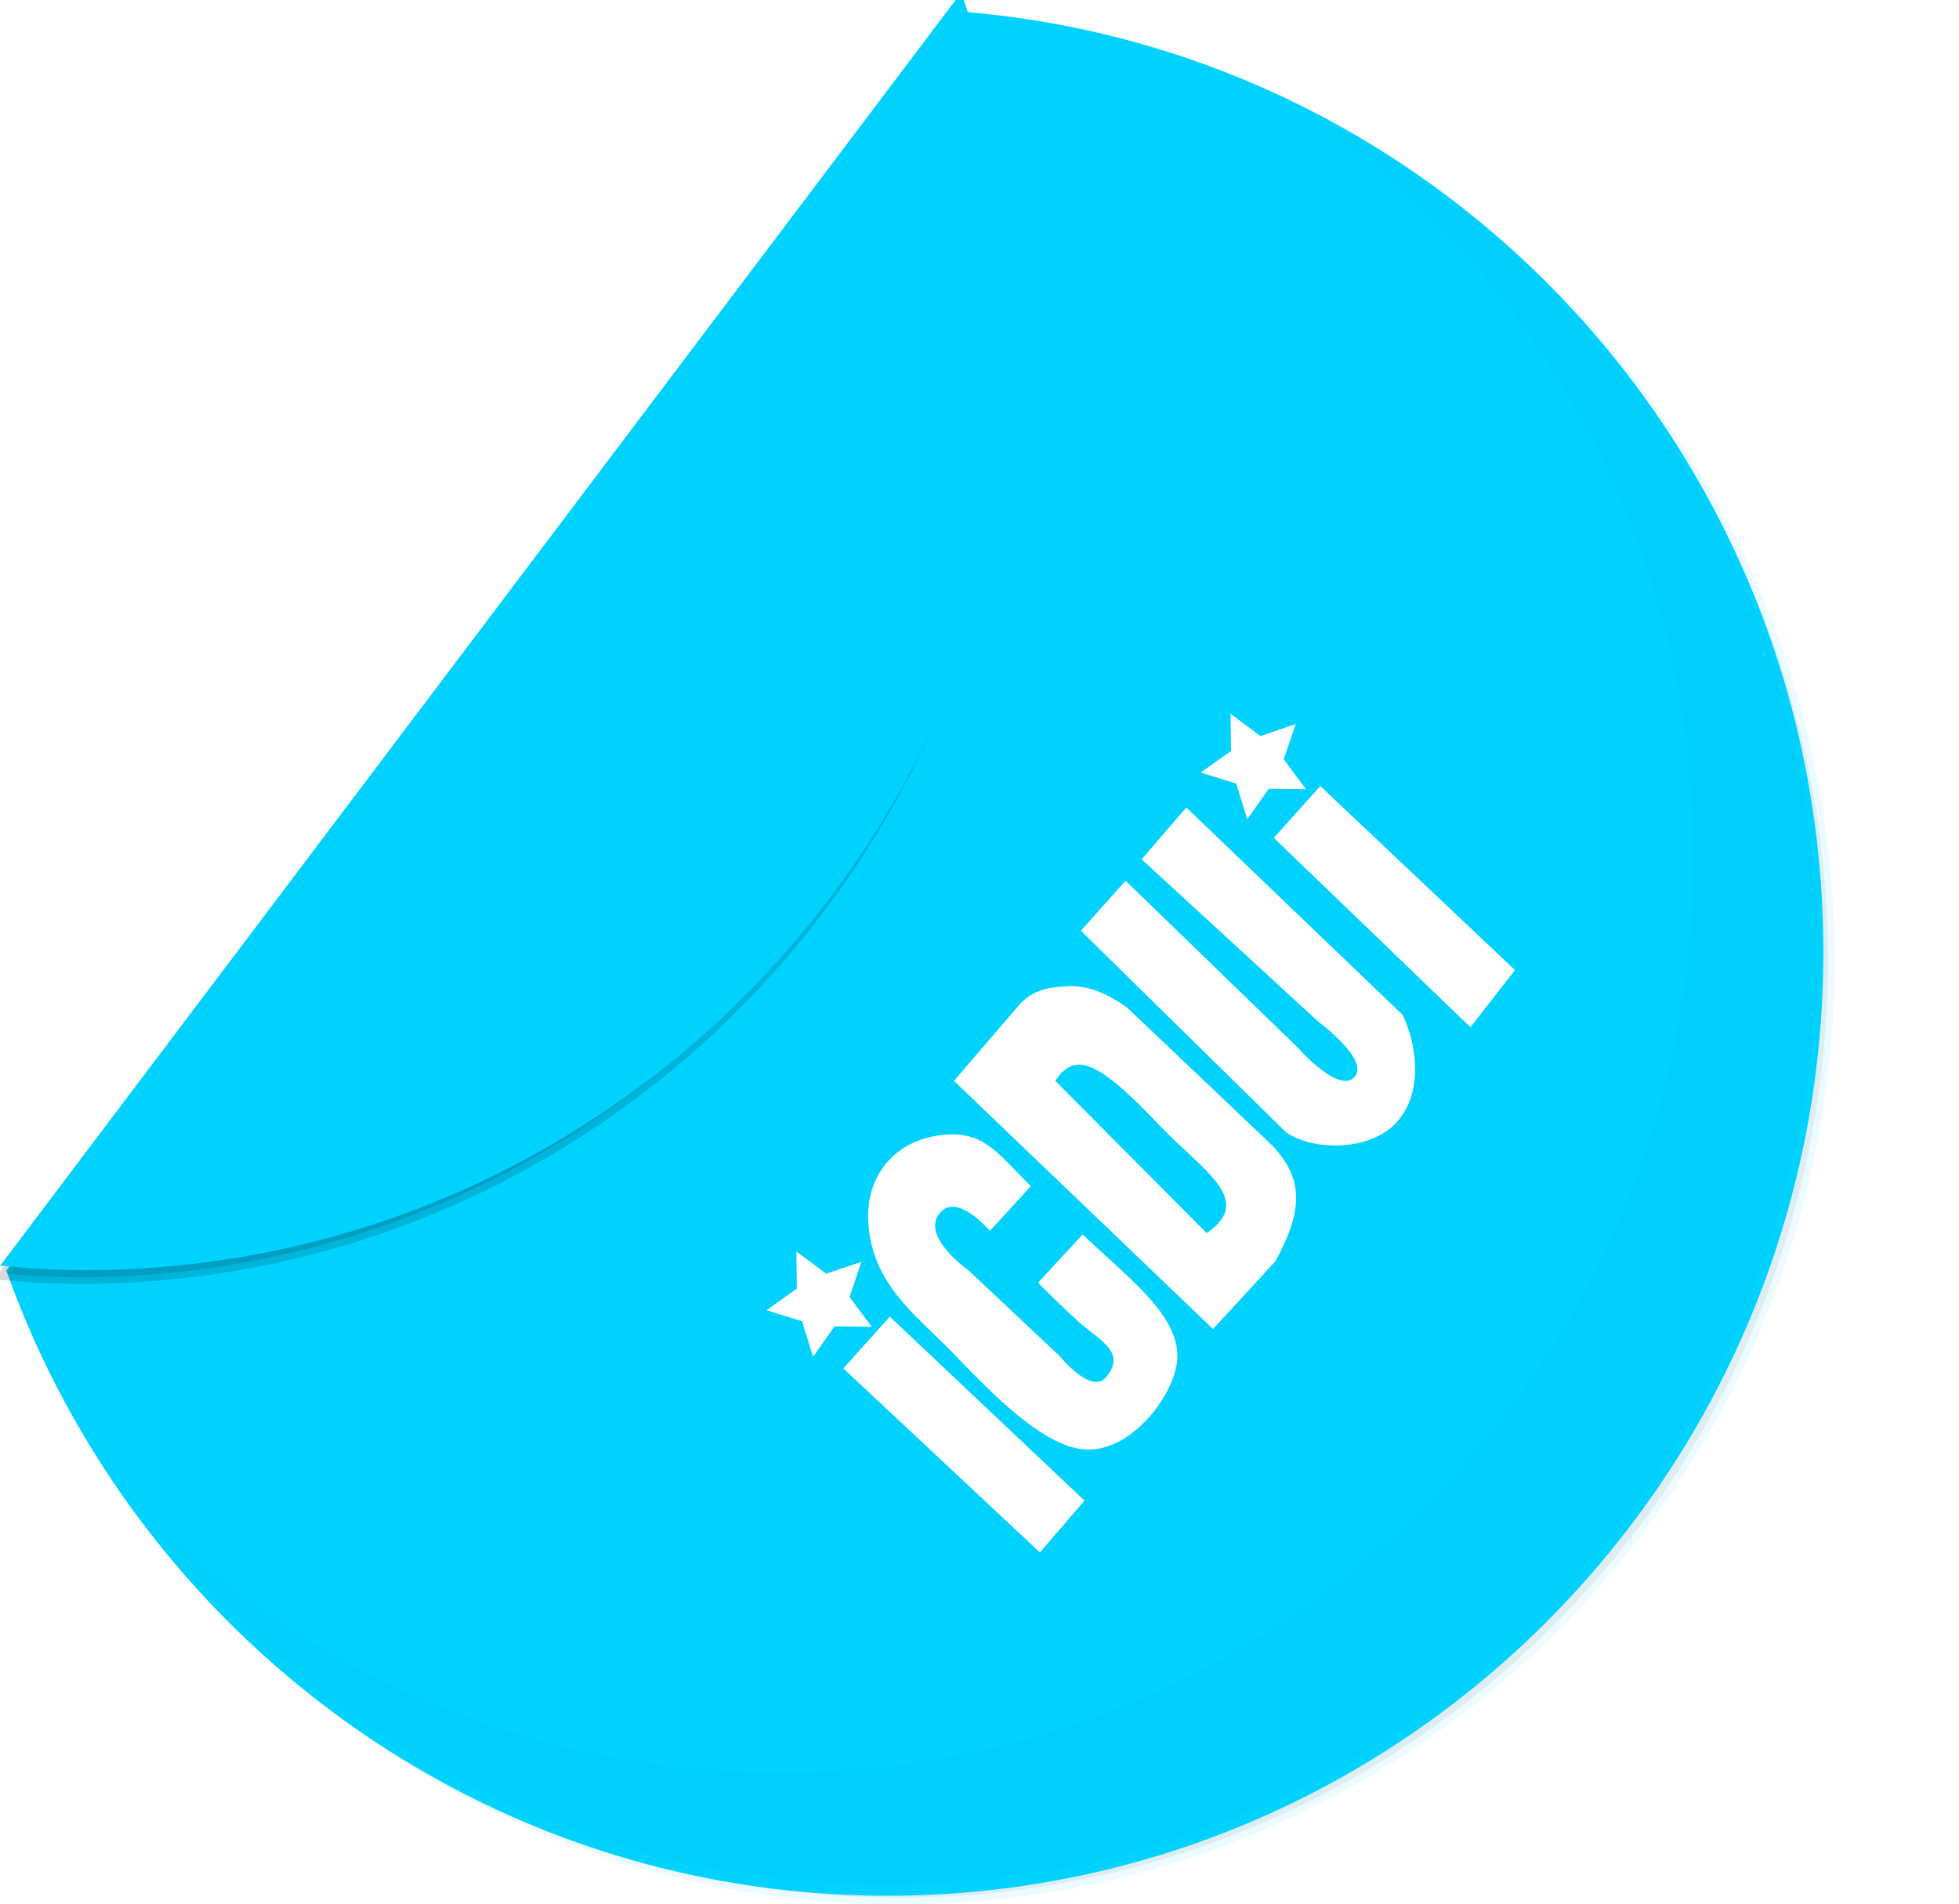
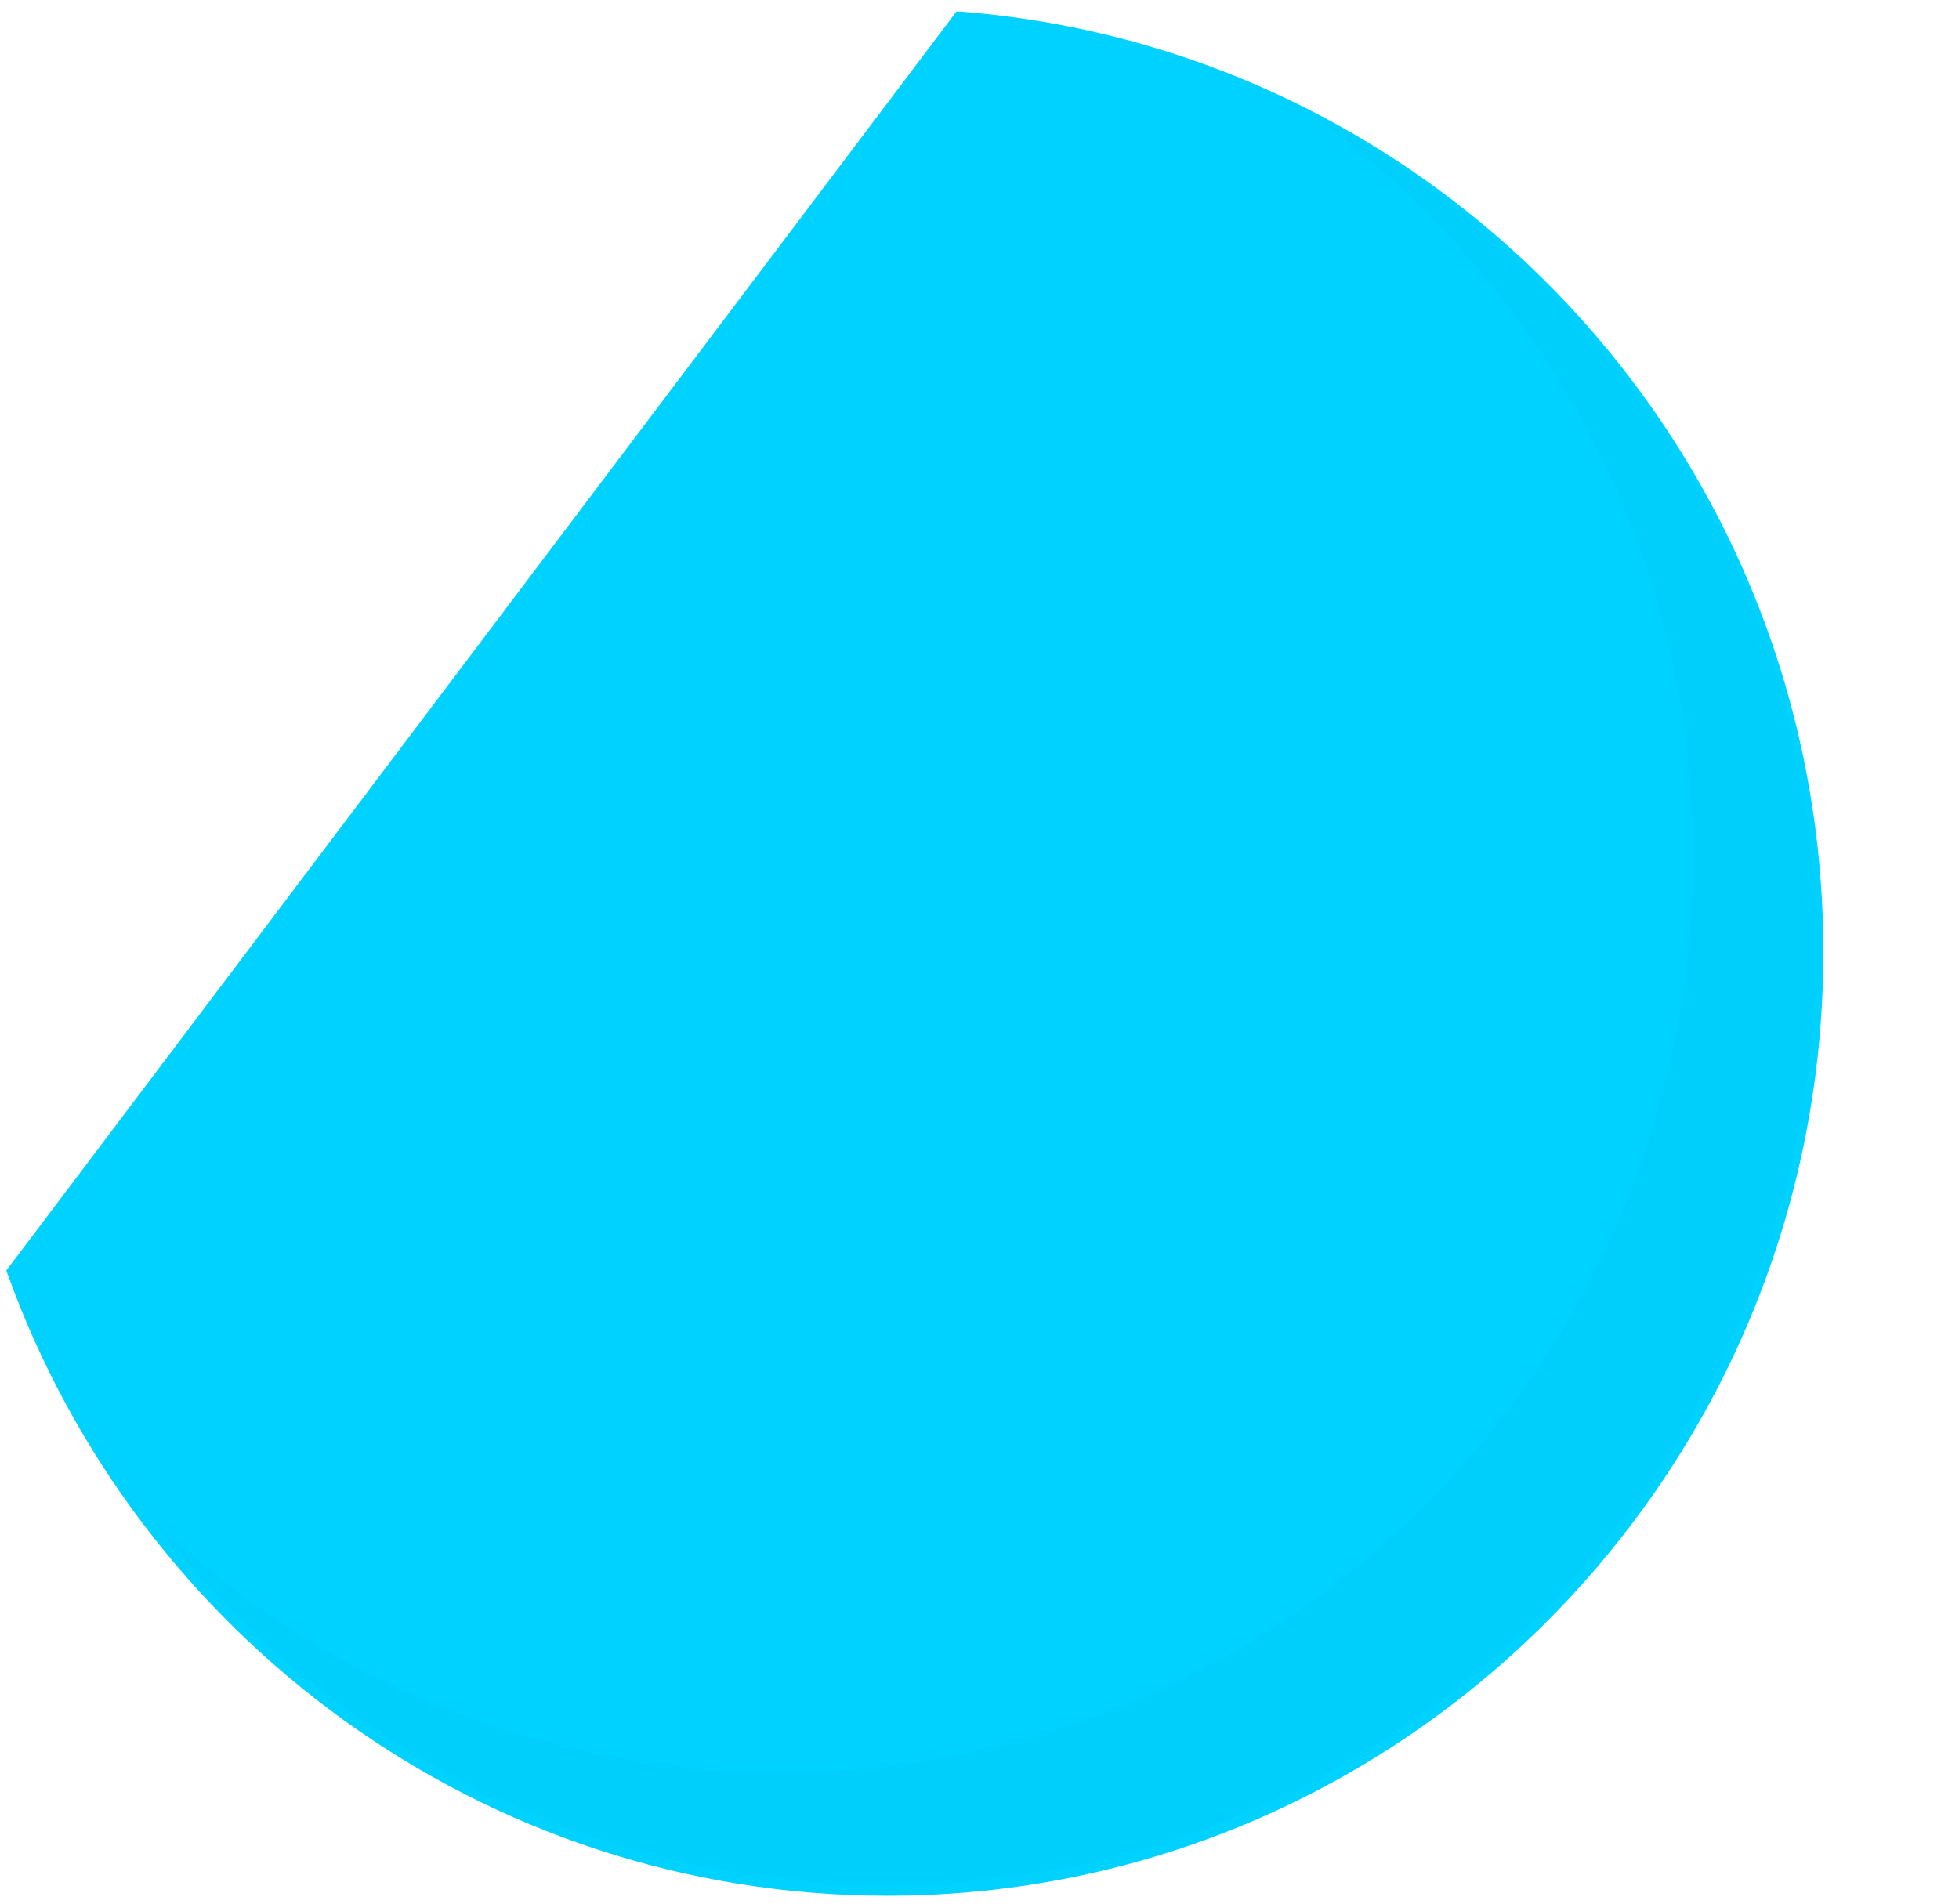
<svg xmlns="http://www.w3.org/2000/svg" viewBox="0 0 145.55 141.5" version="1.0">
  <defs>
    <filter id="b" height="1.475" width="1.594" y="-.237" x="-.297">
      <feGaussianBlur stdDeviation="9.338" />
    </filter>
    <filter id="c">
      <feGaussianBlur stdDeviation="4.829" />
    </filter>
    <filter id="a" height="1.308" width="1.319" y="-.154" x="-.16">
      <feGaussianBlur stdDeviation="8.98" />
    </filter>
  </defs>
-   <path d="M231.91 389.84l-70.29 93.12c9.64 26.76 35.07 45.88 64.91 45.88 38.11 0 69.03-31.19 69.03-69.63 0-36.6-28.05-66.6-63.65-69.37z" opacity=".281" fill-rule="evenodd" filter="url(#a)" stroke="#00d2ff" transform="translate(-159.75 -387.84)" />
  <path d="M71.31 1.36L1.03 94.49c9.63 26.75 35.06 45.87 64.91 45.87 38.11 0 69.03-31.19 69.03-69.62 0-36.61-28.05-66.61-63.66-69.38z" fill-rule="evenodd" stroke="#00d2ff" fill="#00d2ff" />
-   <path d="M165.63 482.74c38.11 0 69.03-31.2 69.03-69.63 0-8.34-1.46-16.34-4.13-23.75l-70.28 93.13c1.78.13 3.57.25 5.38.25z" opacity=".387" fill-rule="evenodd" filter="url(#b)" stroke="#000" transform="translate(-159.75 -387.84)" />
  <path d="M257.3 396.42c17.11 12.33 28.25 32.42 28.25 55.15 0 37.52-30.34 67.97-67.75 67.97-18.12 0-34.59-7.14-46.75-18.78 12.63 16.48 32.39 27.13 54.63 27.13 38.11 0 69.03-31.2 69.03-69.63 0-26.94-15.2-50.28-37.41-61.84z" opacity=".131" fill-rule="evenodd" filter="url(#c)" transform="translate(-159.75 -387.84)" />
-   <path d="M6.34 93.87c38.11 0 69.03-31.19 69.03-69.62 0-8.34-1.46-16.34-4.12-23.75L.96 93.62c1.78.14 3.57.25 5.38.25z" fill-rule="evenodd" stroke="#00d2ff" fill="#00d2ff" />
-   <path d="M62.008 98.555l-1.597 2.261-.823-2.642-2.644-.82 2.259-1.6-.036-2.767 2.218 1.654 2.62-.89-.887 2.621 1.657 2.217-2.767-.034zM94.268 58.605l-1.597 2.261-.823-2.642-2.644-.82 2.259-1.6-.036-2.767 2.218 1.654 2.62-.89-.887 2.621 1.657 2.217-2.767-.034z" fill="#fff" />
-   <path d="M94.645 62.256l3.451-3.85 14.464 13.673-3.31 4.247-14.605-14.07zM62.66 101.68l3.45-3.85 14.47 13.67-3.32 3.85-14.6-13.67zM77.123 95.309l3.318-3.584c3.34 3.199 6.912 5.784 7.036 8.895.11 2.76-3.552 7.69-7.301 7.03-2.948-.52-6.358-3.97-9.292-7.03-2.679-2.798-6.121-5.131-6.372-9.825-.208-3.897 2.504-6.412 6.107-6.504 2.675-.068 3.724 1.653 5.973 3.849l-3.053 3.319s-2.418-2.892-3.717-1.327c-1.453 1.749 2.124 4.247 2.124 4.247l6.77 6.371s2.349 2.9 3.451 1.59c1.518-1.79-.294-2.641-1.858-3.978-1.006-.861-3.186-3.053-3.186-3.053zM80.309 69.158l15.265 15c2.259 1.463 6.246 1.258 8.096-.663 2.2-2.276 1.54-6.107.53-8.098L88.14 59.999l-3.318 3.85 13.141 12.079s3.867 2.855 2.657 4.115c-1.199 1.25-4.25-2.256-4.25-2.256L83.627 65.442l-3.318 3.716zM79.312 73.281c-1.341.08-2.422.191-3.523 1.313l-4.914 5.718 19.25 18.438 4.641-5.039c1.992-3.652 2.218-6.152-.391-8.742L83.75 74.875c-1.631-1.177-3.096-1.674-4.438-1.594zm.594 5.844c1.261-.209 3.018 1.099 6.188 4.437 3.242 3.416 7.195 5.568 3.562 8.063l-11.25-11.313c.447-.668.927-1.092 1.5-1.187z" fill-rule="evenodd" fill="#fff" />
</svg>